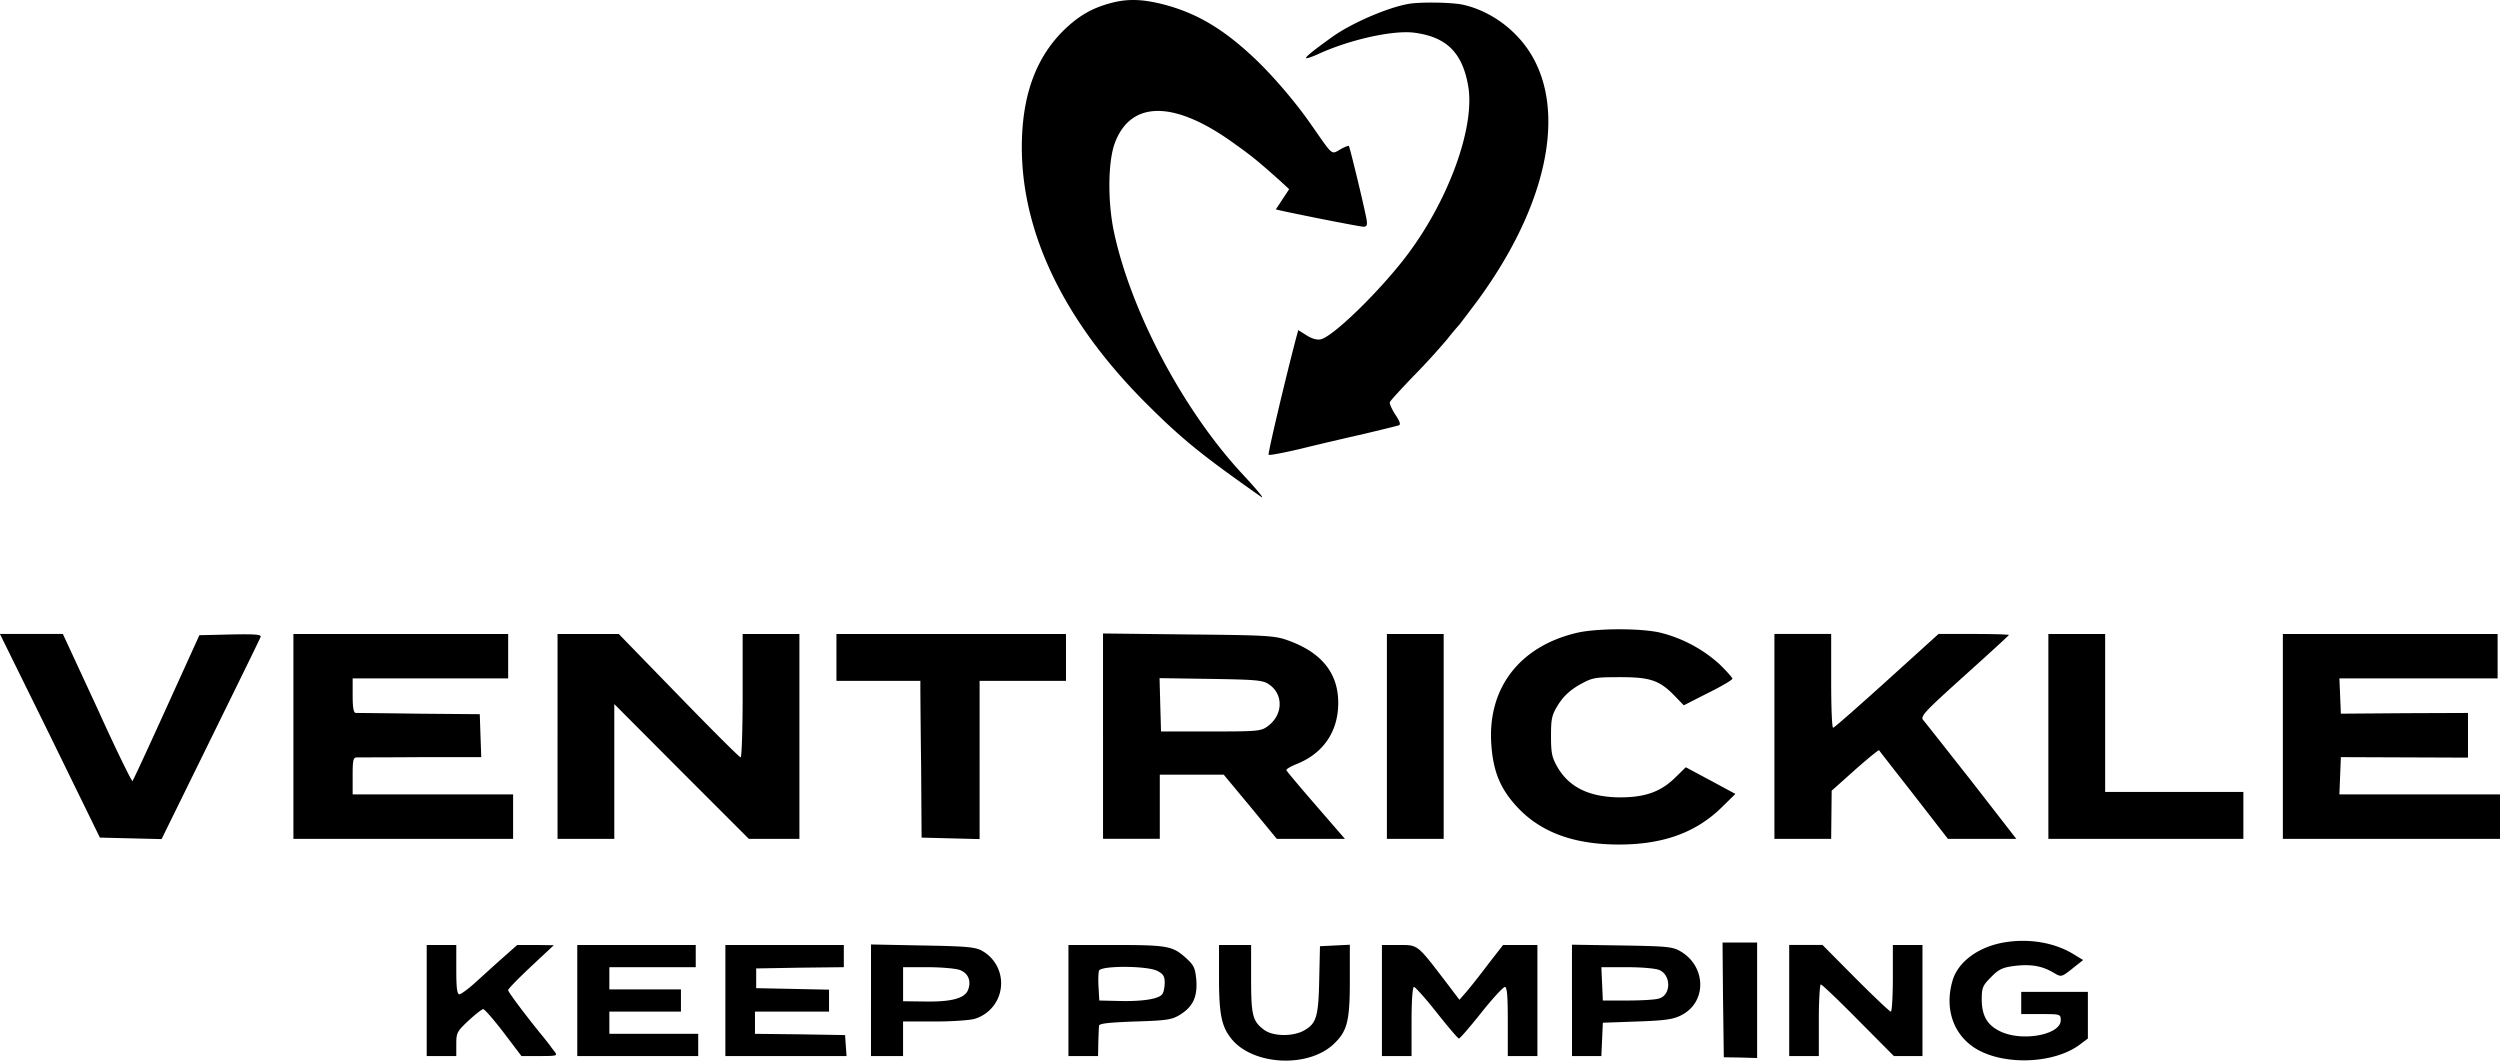
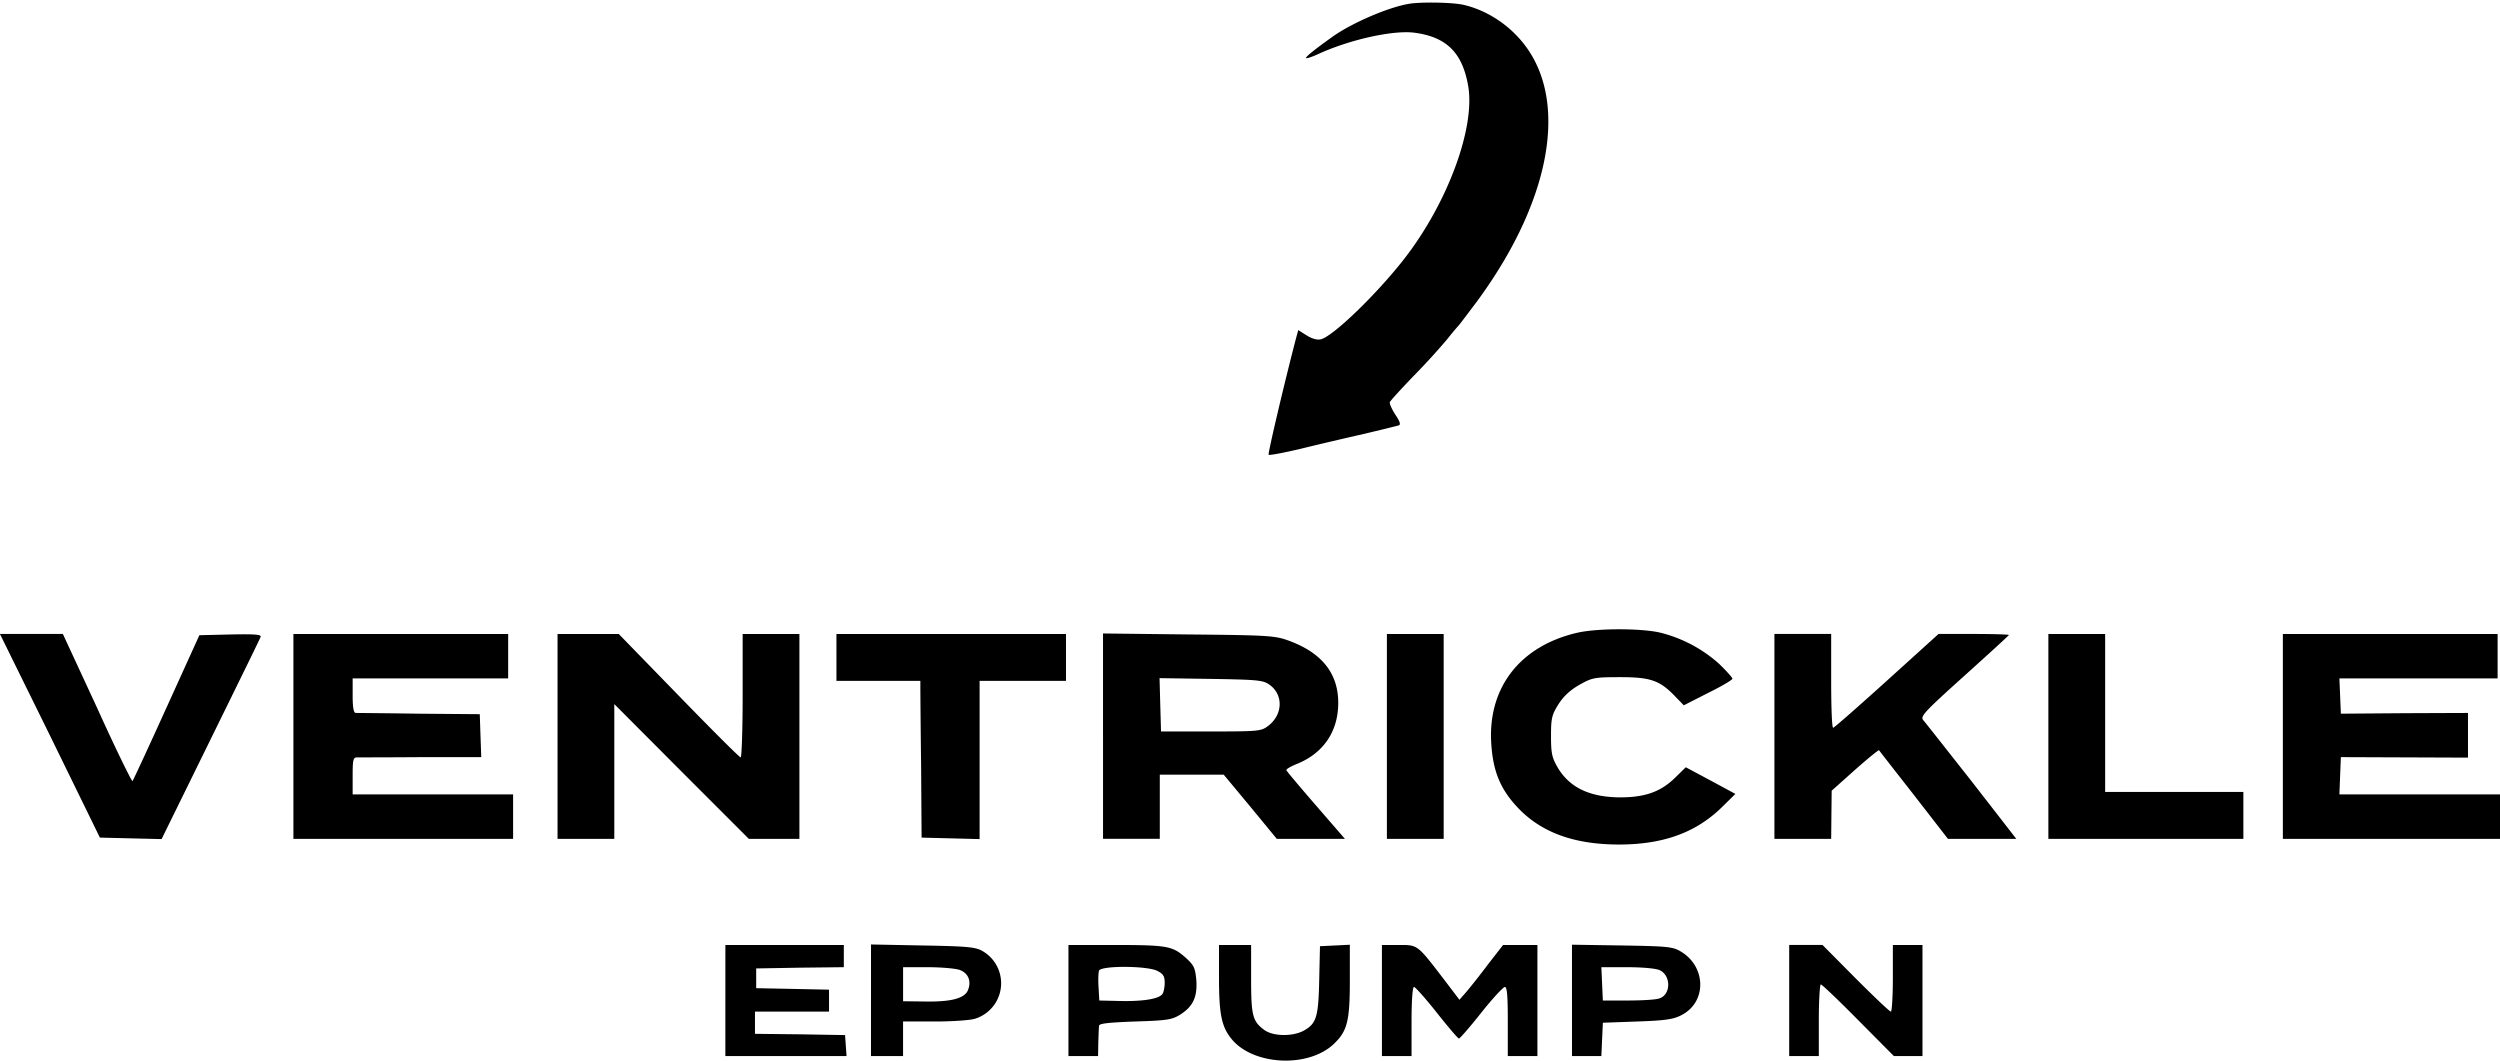
<svg xmlns="http://www.w3.org/2000/svg" width="132" height="56" fill="none">
-   <path fill="#000" d="M105.874 49.751c-1.407.222-2.515 1.043-2.789 2.06-.43 1.511.091 2.906 1.329 3.61 1.512.847 4.08.73 5.409-.274l.417-.313v-2.463h-3.519v1.173h1.043c1.016 0 1.043 0 1.043.326 0 .769-2.047 1.147-3.193.586-.691-.326-.978-.834-.978-1.694 0-.613.052-.73.495-1.173.404-.417.613-.508 1.225-.587.847-.104 1.434-.013 2.046.34.47.273.405.286 1.226-.365l.364-.287-.495-.3c-.99-.612-2.32-.847-3.623-.639zm-14.897 3.037.04 3.036.886.014.873.026v-6.1H90.95l.026 3.024zm-68.447.039v2.932h1.562v-.638c0-.587.04-.665.652-1.238.352-.326.704-.6.769-.6.078 0 .56.56 1.082 1.238l.938 1.238h.964c.9 0 .952-.013.795-.221a6.514 6.514 0 0 1-.273-.365c-.053-.065-.261-.339-.47-.587-.886-1.094-1.72-2.215-1.72-2.306 0-.066.534-.613 1.2-1.239l1.211-1.133-.964-.013h-.965l-.795.703c-.443.391-1.081.978-1.446 1.304-.352.325-.73.586-.808.6-.13 0-.17-.34-.17-1.304v-1.303H22.53v2.932zm7.95 0v2.932h6.386v-1.173h-4.692v-1.173h3.78V52.24h-3.78v-1.173h4.561v-1.172H30.48v2.932zM58.605.175c-.965.26-1.668.678-2.424 1.408-1.382 1.355-2.112 3.18-2.216 5.59-.208 4.797 2.098 9.723 6.673 14.245 1.811 1.799 2.828 2.62 5.943 4.81.221.156-.157-.313-1.03-1.252-3.115-3.375-5.852-8.575-6.738-12.746-.339-1.629-.313-3.753.065-4.717.86-2.229 3.154-2.203 6.27.052.95.677 1.224.899 2.397 1.942l.522.482-.352.534-.352.534.286.066c1.056.234 4.158.847 4.34.847.183 0 .222-.079.157-.43-.13-.691-.874-3.78-.926-3.832-.026-.026-.234.052-.456.182-.482.274-.365.365-1.512-1.277-.808-1.173-2.02-2.593-2.997-3.519-1.668-1.576-3.076-2.41-4.848-2.867-1.134-.286-1.916-.3-2.802-.052z" />
  <path fill="#000" d="M74.4.201c-1.12.183-3.089 1.043-4.092 1.773-.978.703-1.395 1.042-1.343 1.094.04.026.313-.065.626-.208 1.668-.77 3.962-1.277 5.083-1.134 1.694.222 2.528 1.043 2.84 2.776.405 2.216-1.08 6.23-3.388 9.188-1.446 1.85-3.74 4.066-4.379 4.223-.182.052-.469-.026-.742-.196l-.456-.287-.118.43c-.573 2.19-1.499 6.1-1.447 6.152.04.039.796-.104 1.682-.313.899-.222 2.398-.573 3.323-.782.938-.221 1.772-.43 1.864-.456.117-.04.065-.208-.183-.573-.182-.287-.313-.574-.286-.652.013-.065.6-.704 1.277-1.408a36.232 36.232 0 0 0 1.76-1.928c.286-.365.56-.678.599-.717.039-.04.482-.626.99-1.303 4.131-5.63 4.913-11.17 1.994-14.076-.756-.769-1.76-1.33-2.737-1.55C76.694.122 75.052.096 74.4.2zm8.823 33.221c-2.997.716-4.678 2.919-4.483 5.851.091 1.434.47 2.372 1.355 3.324 1.239 1.342 2.998 1.994 5.383 1.994 2.333 0 4.066-.626 5.434-1.968l.717-.704-1.303-.704-1.316-.704-.587.574c-.756.73-1.577 1.016-2.893 1.016-1.603-.013-2.659-.521-3.284-1.577-.3-.52-.352-.742-.352-1.655 0-.938.039-1.12.39-1.681.274-.43.613-.743 1.109-1.03.677-.377.782-.404 2.15-.404 1.616 0 2.098.17 2.92 1.03l.442.456 1.278-.651c.716-.352 1.29-.691 1.29-.756 0-.052-.313-.404-.69-.77a7.293 7.293 0 0 0-3.05-1.641c-.991-.261-3.454-.261-4.51 0zM2.642 38.843l2.632 5.382 1.63.04 1.628.039 2.581-5.253c1.42-2.893 2.62-5.33 2.646-5.421.052-.13-.287-.156-1.577-.13l-1.655.039-1.734 3.818c-.951 2.099-1.76 3.845-1.798 3.884-.04.026-.887-1.694-1.864-3.858l-1.812-3.91H-.004l2.646 5.37zm12.85.039v5.409h11.6v-2.346H18.62v-.978c0-.847.026-.977.235-.977.117 0 1.642 0 3.388-.013h3.167l-.04-1.134-.038-1.134-3.193-.026c-1.76-.026-3.271-.039-3.35-.039-.117 0-.169-.274-.169-.912v-.913h8.211v-2.345H15.492v5.408zm13.946 0v5.409h2.997v-7.116l3.545 3.558 3.558 3.558h2.671V33.474h-2.997v3.258c0 1.785-.052 3.258-.104 3.258-.065 0-1.538-1.473-3.271-3.258l-3.167-3.258h-3.232v5.408zm14.726-4.17v1.238h4.431v.352c0 .208.013 2.059.04 4.144l.025 3.78 1.538.039 1.525.039V35.95h4.561v-2.476h-12.12v1.238zM58.24 38.87v5.42h2.997v-3.388h3.375l1.408 1.694 1.394 1.695h3.597l-1.525-1.76c-.847-.977-1.55-1.811-1.564-1.863-.025-.053.235-.209.574-.34 1.395-.573 2.163-1.72 2.163-3.218 0-1.551-.86-2.633-2.58-3.271-.743-.274-1.017-.3-5.304-.34l-4.536-.052v5.422zm8.757-2.738c.782.522.756 1.616-.065 2.216-.352.26-.534.273-2.998.273h-2.632l-.04-1.407-.038-1.408 2.71.04c2.386.039 2.75.065 3.063.286zm6.231 2.75v5.409h2.998V33.474h-2.998v5.408zm20.461 0v5.409h2.997l.013-1.278.013-1.264 1.225-1.095c.678-.599 1.251-1.068 1.277-1.042.013.026.847 1.095 1.838 2.359l1.798 2.32h3.61l-2.358-3.037c-1.304-1.655-2.451-3.115-2.555-3.232-.169-.196.065-.443 2.164-2.333 1.303-1.173 2.359-2.137 2.359-2.163 0-.026-.835-.053-1.851-.053h-1.864l-2.737 2.477c-1.498 1.355-2.776 2.476-2.828 2.476-.065 0-.104-1.12-.104-2.476v-2.477h-2.997v5.41zm14.465 0v5.409h10.296v-2.477h-7.298v-8.34h-2.998v5.408zm12.381 0v5.409h11.469v-2.346h-8.484l.039-.99.039-.978 3.362.013 3.35.013v-2.359l-3.35.013-3.362.026-.039-.938-.039-.926h8.354v-2.345h-11.339v5.408zM38.299 52.827v2.932h6.399l-.04-.56-.038-.547-2.372-.04-2.385-.026v-1.173h3.91v-1.159l-1.916-.04-1.93-.039v-1.042l2.32-.04 2.307-.026v-1.172H38.3v2.932zm7.689-.013v2.945h1.694v-1.824h1.682c.912 0 1.863-.066 2.111-.144a1.962 1.962 0 0 0 .339-3.61c-.352-.182-.873-.221-3.115-.26l-2.71-.053v2.946zm4.679-1.603c.47.17.639.612.43 1.095-.195.417-.9.6-2.294.573l-1.12-.013v-1.798h1.29c.703 0 1.46.065 1.694.143zm5.747 1.616v2.932h1.564l.013-.717c.013-.39.026-.794.04-.886.012-.117.52-.17 1.902-.221 1.694-.052 1.942-.092 2.385-.365.678-.43.912-.939.847-1.838-.065-.638-.117-.769-.6-1.199-.677-.586-.938-.638-3.831-.638h-2.32v2.932zm4.692-1.564c.313.156.39.287.39.626 0 .221-.051.495-.117.586-.156.26-.99.404-2.228.378l-1.108-.026-.039-.69c-.026-.379-.013-.783.026-.887.104-.274 2.554-.26 3.076.013zm3.258.352c0 1.903.13 2.554.613 3.18 1.094 1.447 4.053 1.629 5.434.339.717-.678.86-1.186.86-3.324v-1.928l-.781.039-.795.039-.04 1.76c-.039 1.941-.143 2.306-.768 2.671-.587.352-1.669.339-2.138-.013-.612-.456-.69-.756-.69-2.698v-1.785h-1.695v1.72zm8.602 1.212v2.932h1.564v-1.824c0-1.095.052-1.825.13-1.825.065 0 .613.613 1.2 1.355.599.756 1.12 1.369 1.172 1.369.04.013.573-.6 1.173-1.355.586-.743 1.16-1.356 1.251-1.369.117 0 .156.443.156 1.825v1.824h1.564v-5.864h-1.812l-.781 1.003c-.417.56-.939 1.212-1.147 1.46l-.378.43-.821-1.082c-1.42-1.85-1.368-1.811-2.385-1.811h-.886v2.932zm10.035-.013v2.945h1.551l.039-.886.04-.873 1.824-.065c1.498-.052 1.915-.118 2.332-.34 1.343-.69 1.304-2.567-.052-3.362-.417-.247-.716-.273-3.088-.312L83 49.88v2.933zm4.627-1.59c.625.287.6 1.33-.04 1.499-.195.065-.938.104-1.655.104H84.63l-.039-.886-.04-.873h1.37c.768 0 1.511.065 1.707.156zm6.842 1.603v2.932h1.564v-1.89c0-1.042.052-1.89.104-1.89.065 0 .951.848 1.98 1.89l1.878 1.89h1.511v-5.864h-1.564v1.759c0 .964-.052 1.76-.104 1.76-.065 0-.9-.796-1.864-1.76l-1.746-1.76H94.47v2.933z" />
</svg>